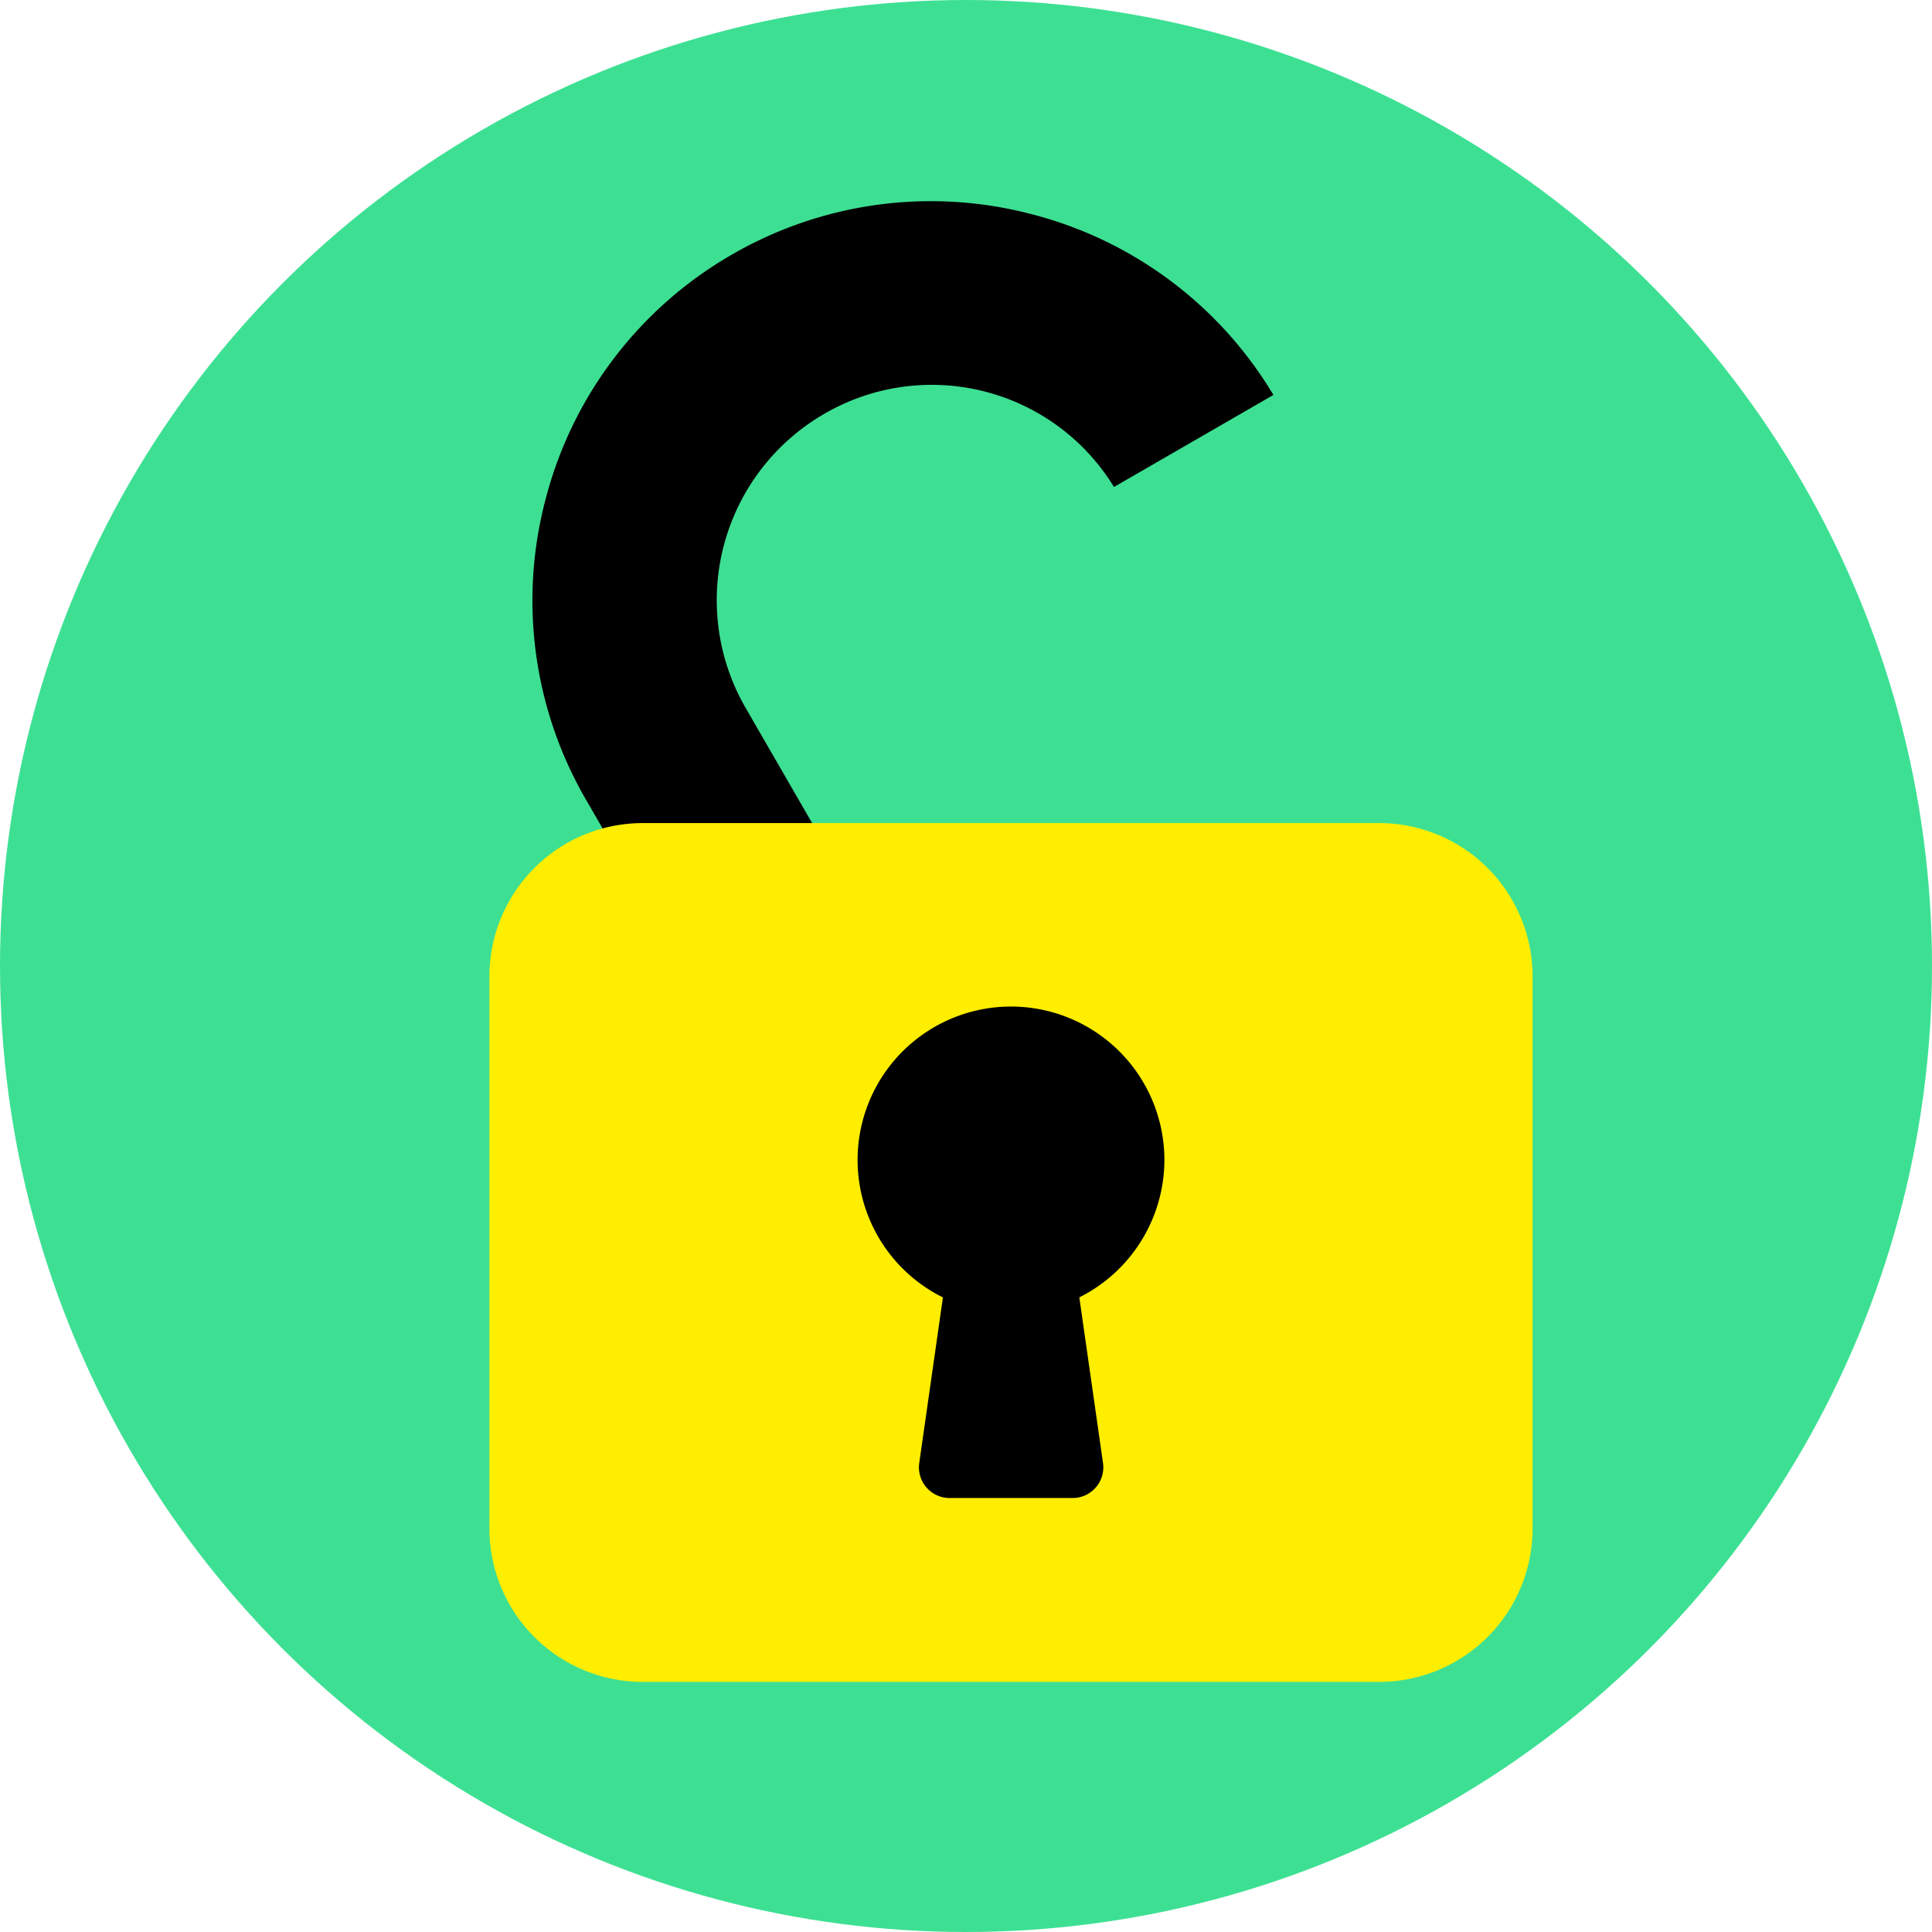
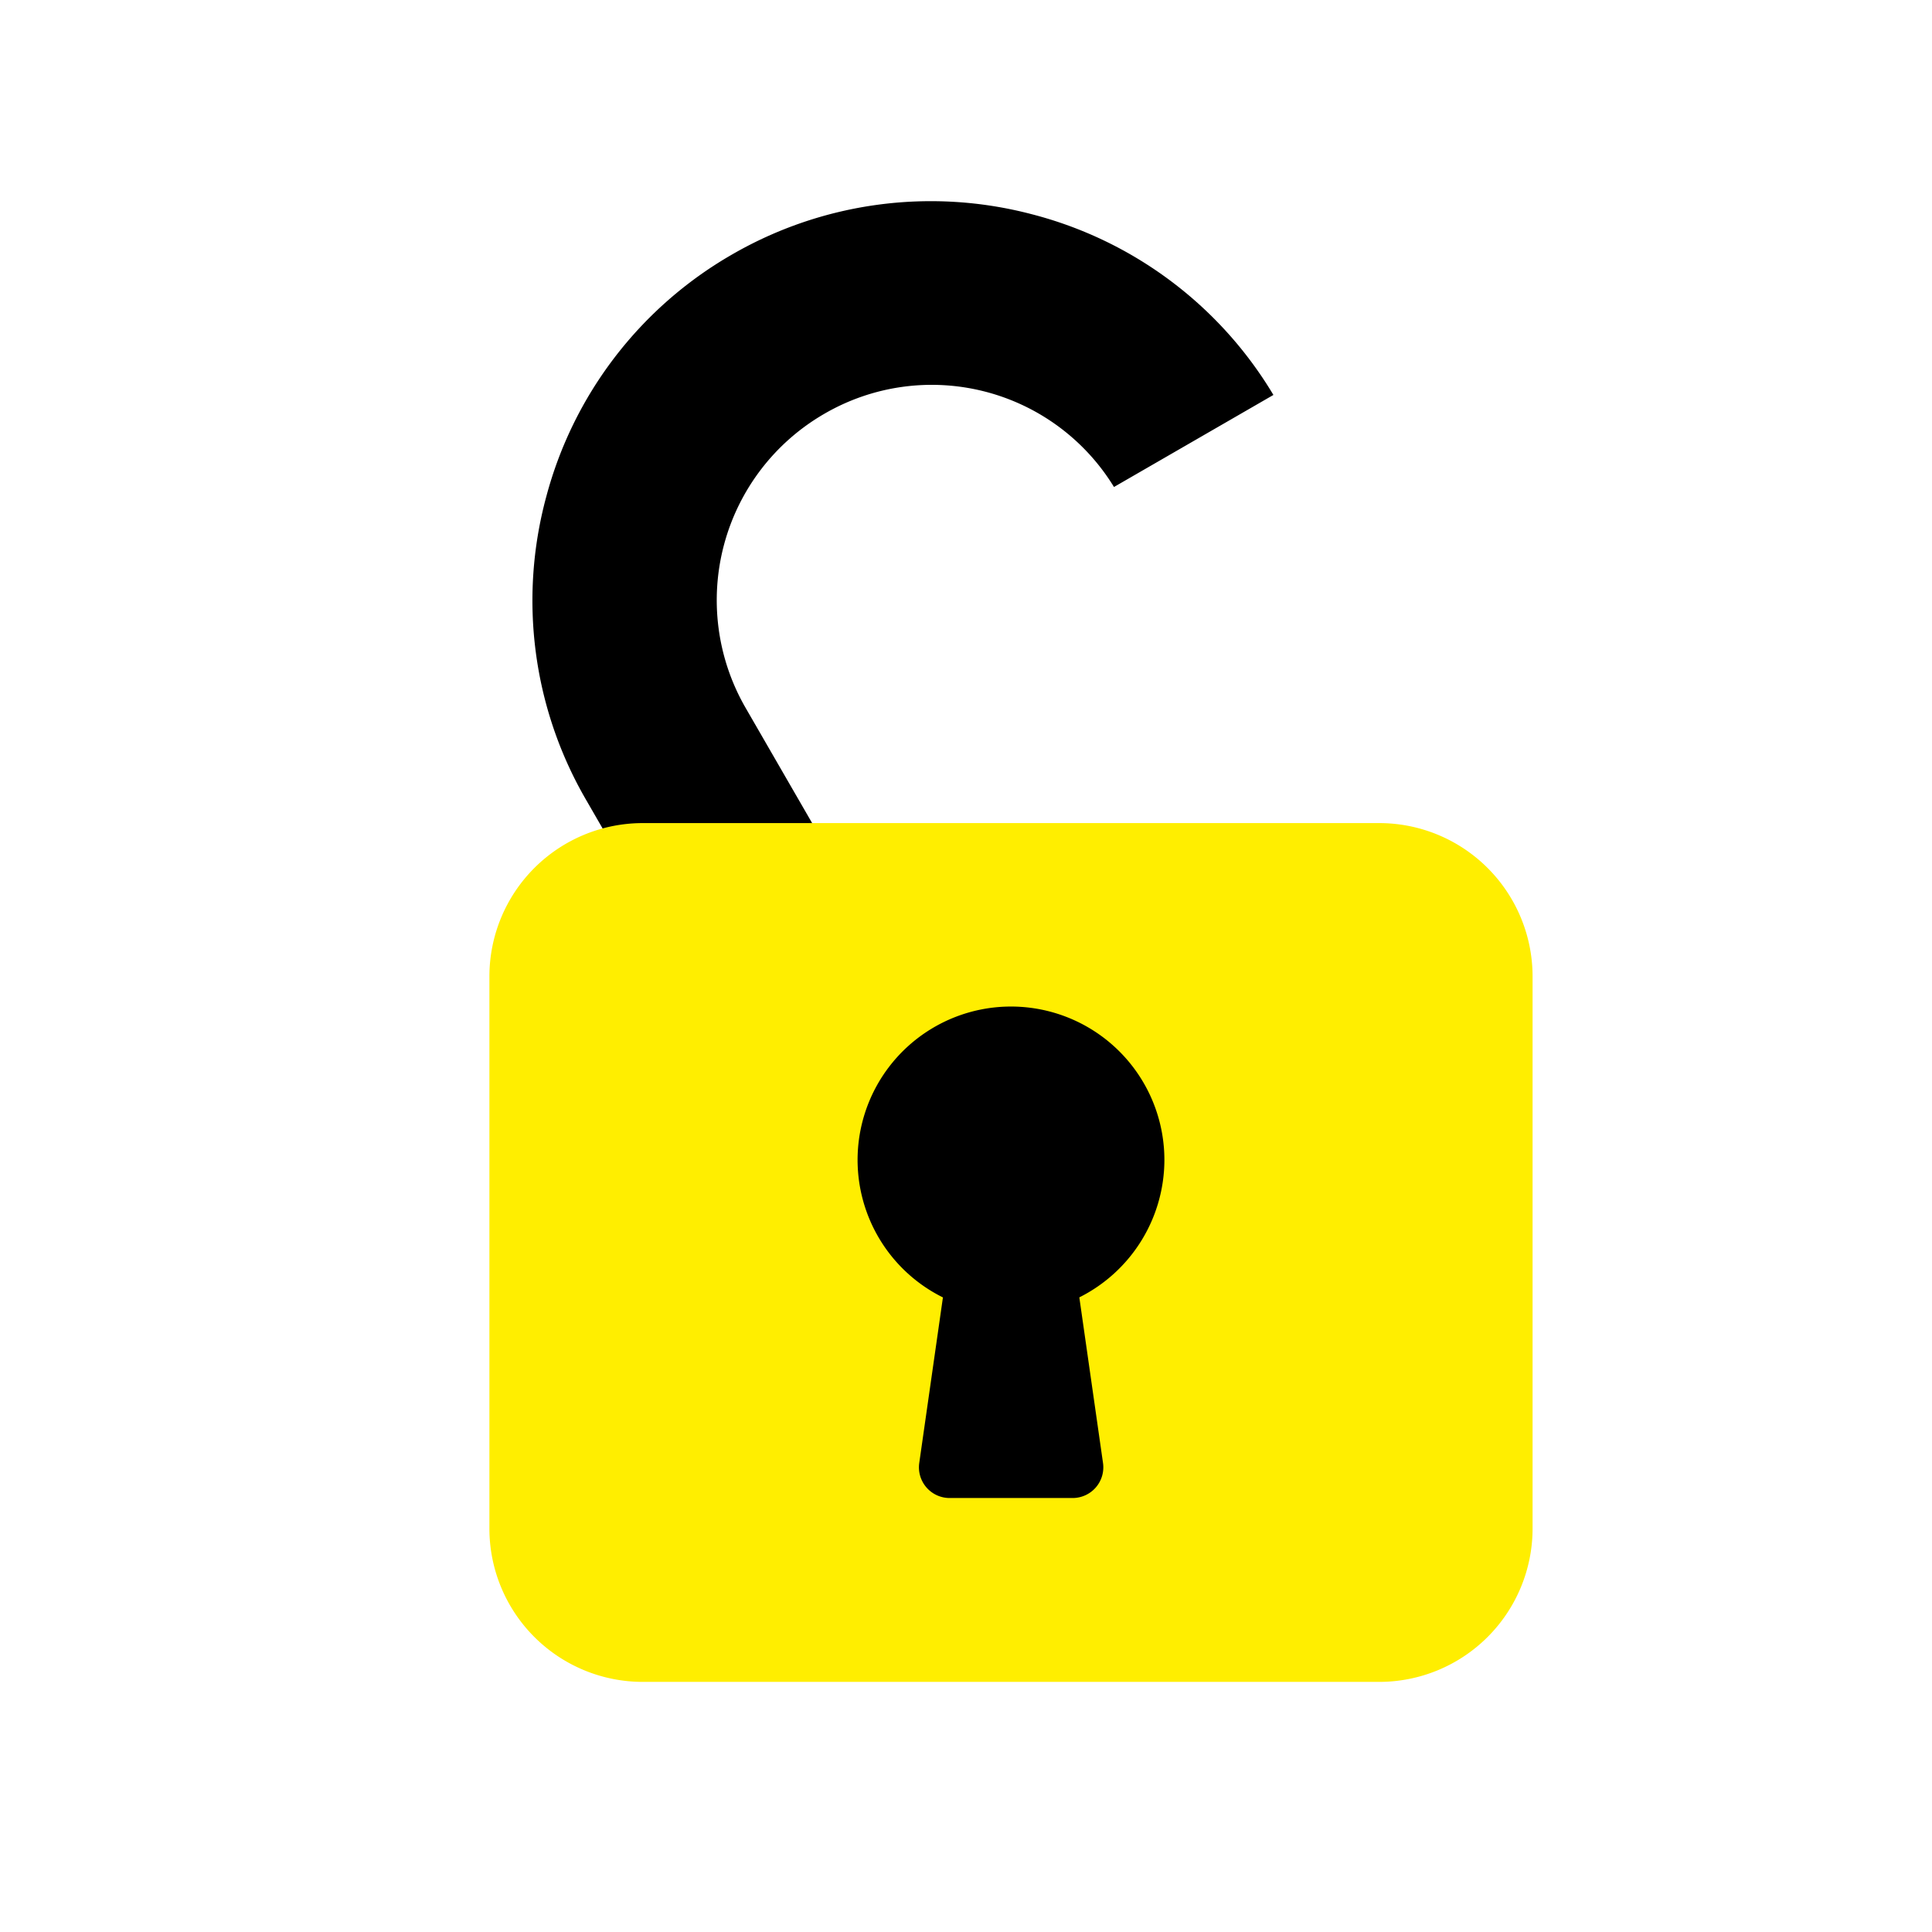
<svg xmlns="http://www.w3.org/2000/svg" width="35" height="35" viewBox="0 0 35 35">
  <g id="liberado" transform="translate(-525 -371)">
-     <circle id="Elipse_16" data-name="Elipse 16" cx="17.5" cy="17.5" r="17.5" transform="translate(525 371)" fill="#3de093" />
    <g id="lock" transform="translate(533.866 374.794)">
      <path id="Subtração_1" data-name="Subtração 1" d="M-106.183-348.665h-2.223a.556.556,0,0,1-.556-.555v-4.447a7.189,7.189,0,0,1,2.119-5.107,7.189,7.189,0,0,1,5.107-2.119,7.194,7.194,0,0,1,5.068,2.08,7.191,7.191,0,0,1,2.157,5.027h-3.335a3.871,3.871,0,0,0-3.889-3.772,3.9,3.9,0,0,0-3.891,3.891v4.447A.556.556,0,0,1-106.183-348.665Z" transform="translate(272.945 262.493) rotate(-30)" />
      <path id="Caminho_26" data-name="Caminho 26" d="M77.446,213.333h13.34a2.779,2.779,0,0,1,2.779,2.779v10a2.779,2.779,0,0,1-2.779,2.779H77.446a2.779,2.779,0,0,1-2.779-2.779v-10A2.779,2.779,0,0,1,77.446,213.333Z" transform="translate(-74.667 -202.216)" fill="#fe0" />
-       <path id="Caminho_27" data-name="Caminho 27" d="M208.225,279.9a2.779,2.779,0,1,0-4.012,2.479l-.429,3a.556.556,0,0,0,.55.634h2.223a.556.556,0,0,0,.556-.635l-.429-3A2.789,2.789,0,0,0,208.225,279.9Z" transform="translate(-195.997 -262.669)" />
+       <path id="Caminho_27" data-name="Caminho 27" d="M208.225,279.9a2.779,2.779,0,1,0-4.012,2.479l-.429,3a.556.556,0,0,0,.55.634h2.223a.556.556,0,0,0,.556-.635l-.429-3A2.789,2.789,0,0,0,208.225,279.9" transform="translate(-195.997 -262.669)" />
    </g>
  </g>
</svg>